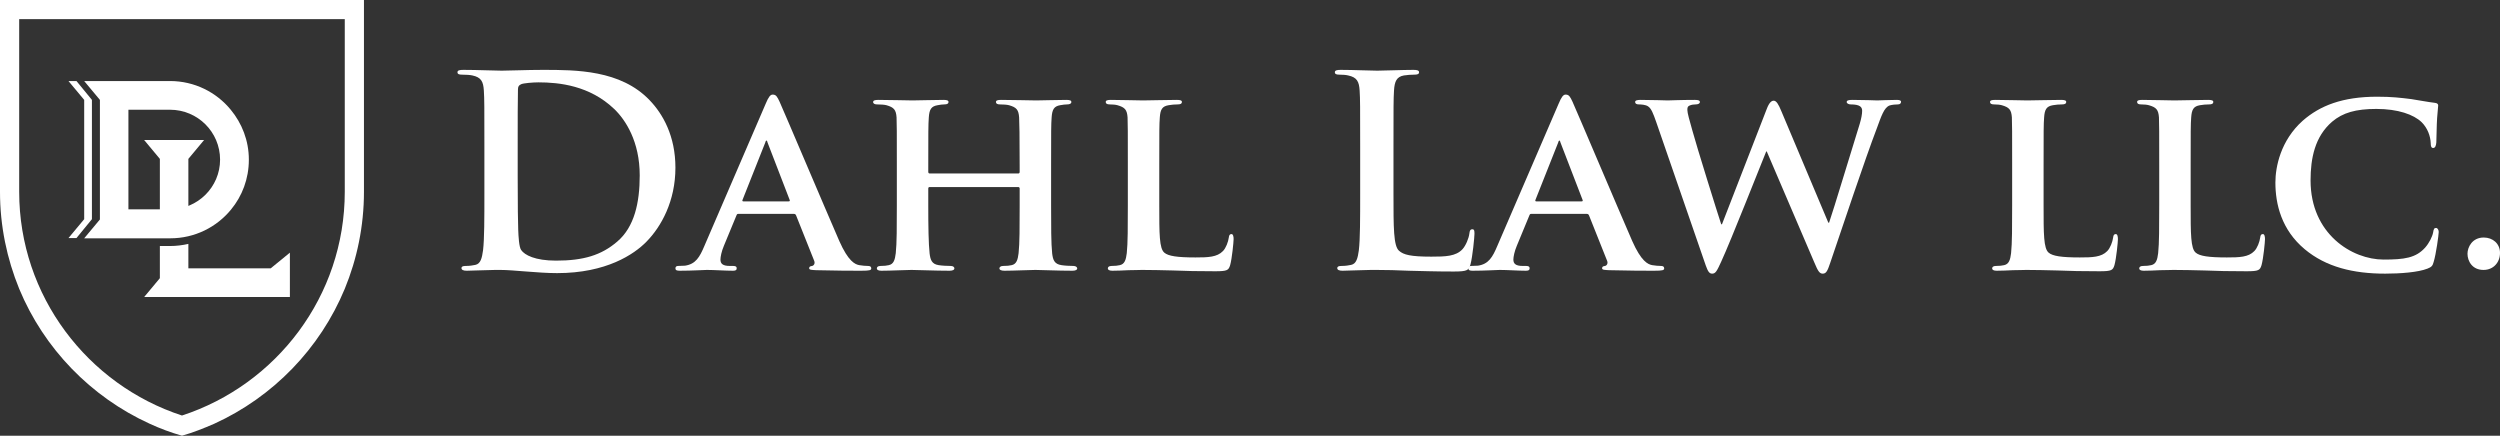
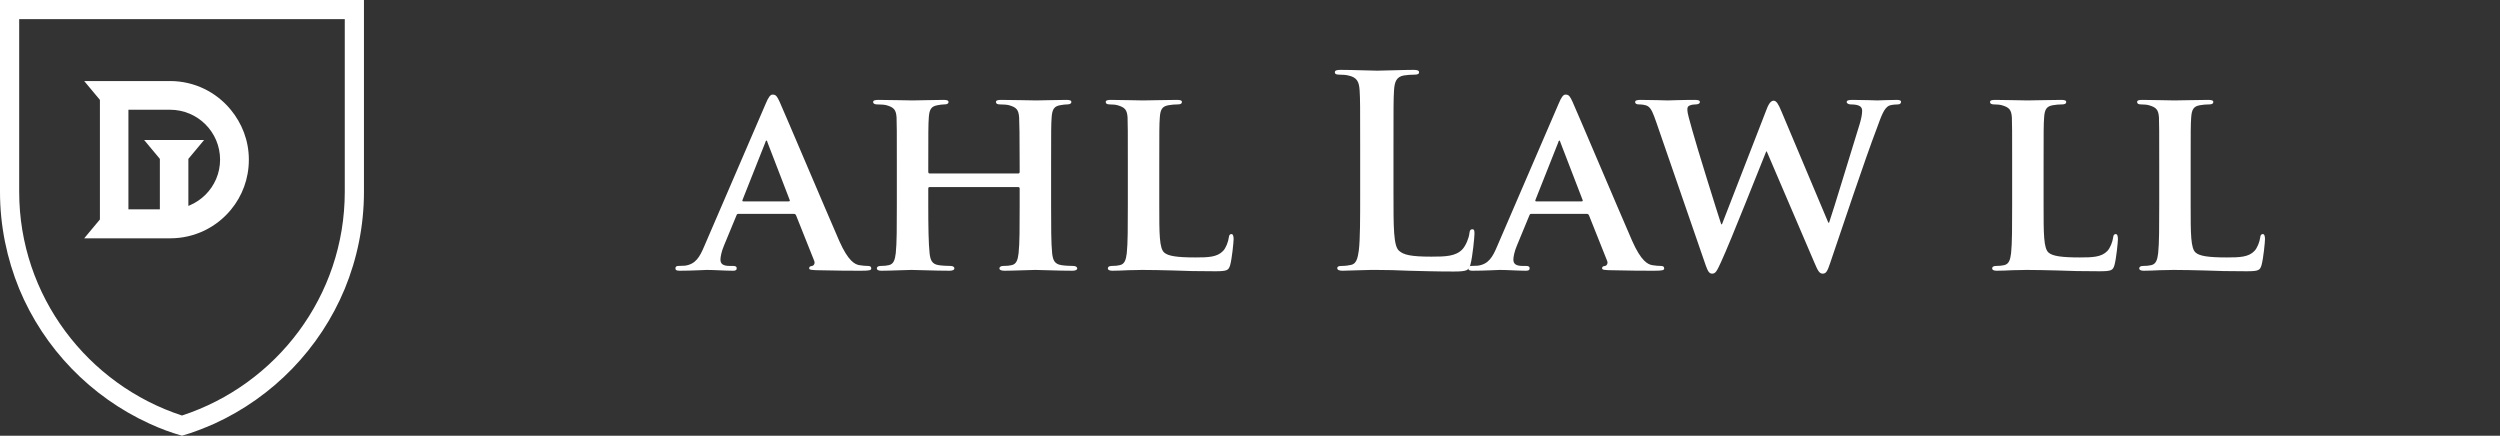
<svg xmlns="http://www.w3.org/2000/svg" width="350" height="61" viewBox="0 0 350 61" fill="none">
  <rect x="0" y="0" width="350" height="61" fill="#333333" stroke="none" />
  <path d="M38.719 0H34.355H16.562H12.235H0V26.855C0 31.653 0.97 36.228 2.686 40.431C6.155 48.8 12.72 55.569 20.963 59.326C22.418 59.996 23.91 60.554 25.477 61C27.044 60.554 28.536 59.959 29.99 59.326C38.234 55.569 44.799 48.8 48.268 40.431C49.984 36.265 50.954 31.653 50.954 26.855V0H38.719ZM48.268 13.279V26.855C48.268 41.473 38.682 53.858 25.477 58.173C12.272 53.858 2.686 41.435 2.686 26.855V13.279V2.678H9.475H13.279H37.675H41.479H48.268V13.279Z" fill="white" />
-   <path d="M12.869 29.31V27.301V17.37V13.985L10.706 11.345H9.586L11.787 13.985V17.37V27.301V29.31V30.686L9.586 33.327H10.706L12.869 30.686V29.31Z" fill="white" />
  <path d="M23.798 30.426C24.731 30.426 25.589 30.24 26.372 29.942V22.243L28.573 19.602H20.18L22.381 22.243V30.463H23.798V30.426Z" fill="white" />
-   <path d="M37.898 37.567H26.372V34.145C25.552 34.331 24.694 34.443 23.798 34.443H22.381V37.567V38.943L20.18 41.584H22.381H26.41H37.936H40.584V37.567V35.373L37.898 37.567Z" fill="white" />
  <path d="M32.303 15.362C30.289 12.907 27.23 11.345 23.798 11.345H20.18H11.787L13.988 13.985V17.37V27.301V29.347V30.723L11.787 33.364H13.988H18.017H20.217H23.835C27.267 33.364 30.326 31.802 32.34 29.347C33.907 27.45 34.839 25.032 34.839 22.354C34.839 19.676 33.87 17.259 32.303 15.362ZM23.798 29.31H17.979V26.223V18.449V15.362H23.798C27.678 15.362 30.811 18.486 30.811 22.354C30.811 26.185 27.678 29.31 23.798 29.31Z" fill="white" />
-   <path d="M67.814 20.569C67.814 14.915 67.814 13.874 67.739 12.684C67.665 11.419 67.366 10.824 66.135 10.563C65.837 10.489 65.203 10.452 64.68 10.452C64.27 10.452 64.046 10.377 64.046 10.117C64.046 9.857 64.308 9.782 64.867 9.782C66.844 9.782 69.194 9.894 70.238 9.894C71.395 9.894 73.745 9.782 75.983 9.782C80.646 9.782 86.875 9.782 90.941 14.023C92.806 15.957 94.559 19.044 94.559 23.47C94.559 28.157 92.582 31.727 90.493 33.848C88.777 35.596 84.898 38.237 77.997 38.237C76.654 38.237 75.125 38.125 73.707 38.013C72.29 37.902 70.984 37.79 70.052 37.79C69.642 37.79 68.821 37.79 67.926 37.828C67.068 37.828 66.098 37.902 65.352 37.902C64.867 37.902 64.606 37.79 64.606 37.53C64.606 37.344 64.755 37.232 65.203 37.232C65.762 37.232 66.21 37.158 66.546 37.084C67.292 36.935 67.478 36.117 67.627 35.038C67.814 33.476 67.814 30.537 67.814 27.115V20.569ZM72.477 24.66C72.477 28.603 72.514 31.467 72.551 32.174C72.588 33.104 72.663 34.592 72.962 35.001C73.446 35.707 74.901 36.488 77.848 36.488C81.653 36.488 84.189 35.745 86.427 33.81C88.815 31.765 89.561 28.38 89.561 24.549C89.561 19.825 87.584 16.775 85.98 15.25C82.548 11.977 78.296 11.53 75.386 11.53C74.64 11.53 73.26 11.642 72.962 11.791C72.626 11.94 72.514 12.126 72.514 12.535C72.477 13.799 72.477 17.035 72.477 19.974V24.66Z" fill="white" />
  <path d="M103.4 29.942C103.213 29.942 103.176 29.979 103.101 30.165L101.348 34.406C101.012 35.187 100.863 35.968 100.863 36.34C100.863 36.898 101.161 37.232 102.169 37.232H102.654C103.064 37.232 103.138 37.381 103.138 37.567C103.138 37.827 102.952 37.902 102.616 37.902C101.534 37.902 100.005 37.79 98.961 37.79C98.625 37.79 96.872 37.902 95.156 37.902C94.746 37.902 94.559 37.827 94.559 37.567C94.559 37.381 94.671 37.232 94.932 37.232C95.231 37.232 95.603 37.195 95.902 37.195C97.394 36.972 97.954 36.005 98.625 34.406L107.204 14.506C107.577 13.613 107.838 13.242 108.174 13.242C108.659 13.242 108.808 13.539 109.144 14.246C109.927 15.994 115.411 28.938 117.499 33.736C118.768 36.6 119.7 37.009 120.297 37.121C120.782 37.195 121.155 37.232 121.528 37.232C121.826 37.232 121.976 37.344 121.976 37.567C121.976 37.827 121.789 37.902 120.558 37.902C119.402 37.902 117.015 37.902 114.254 37.827C113.657 37.79 113.284 37.79 113.284 37.567C113.284 37.381 113.359 37.27 113.695 37.232C113.919 37.195 114.142 36.898 113.993 36.526L111.457 30.165C111.382 29.979 111.27 29.942 111.121 29.942H103.4ZM110.412 28.194C110.561 28.194 110.599 28.119 110.561 28.008L107.465 19.974C107.428 19.862 107.391 19.676 107.316 19.676C107.204 19.676 107.167 19.862 107.13 19.974L103.959 27.971C103.884 28.119 103.959 28.194 104.071 28.194H110.412Z" fill="white" />
  <path d="M142.566 24.288C142.641 24.288 142.753 24.251 142.753 24.065V23.396C142.753 18.598 142.715 17.445 142.678 16.44C142.603 15.362 142.305 15.027 141.261 14.729C140.999 14.655 140.44 14.618 139.992 14.618C139.619 14.618 139.433 14.506 139.433 14.283C139.433 14.06 139.657 13.985 140.142 13.985C141.895 13.985 144.207 14.06 145.065 14.06C145.849 14.06 148.012 13.985 149.28 13.985C149.765 13.985 149.989 14.06 149.989 14.283C149.989 14.506 149.765 14.618 149.392 14.618C149.131 14.618 148.833 14.655 148.422 14.729C147.565 14.878 147.303 15.324 147.229 16.44C147.154 17.445 147.154 18.337 147.154 23.135V28.715C147.154 31.616 147.154 34.108 147.303 35.484C147.415 36.377 147.602 36.972 148.609 37.121C149.057 37.195 149.765 37.232 150.288 37.232C150.623 37.232 150.81 37.418 150.81 37.567C150.81 37.79 150.549 37.902 150.138 37.902C148.012 37.902 145.849 37.79 144.953 37.79C144.207 37.79 141.895 37.902 140.626 37.902C140.179 37.902 139.918 37.79 139.918 37.567C139.918 37.418 140.067 37.232 140.44 37.232C140.962 37.232 141.335 37.195 141.634 37.121C142.305 36.972 142.492 36.377 142.603 35.447C142.753 34.108 142.753 31.69 142.753 28.789V26.371C142.753 26.26 142.641 26.185 142.566 26.185H130.182C130.07 26.185 129.958 26.223 129.958 26.371V28.789C129.958 31.69 129.996 34.108 130.145 35.484C130.257 36.377 130.443 36.972 131.413 37.121C131.861 37.195 132.607 37.232 133.092 37.232C133.465 37.232 133.614 37.418 133.614 37.567C133.614 37.79 133.353 37.902 132.942 37.902C130.816 37.902 128.541 37.79 127.608 37.79C126.862 37.79 124.699 37.902 123.393 37.902C122.983 37.902 122.759 37.79 122.759 37.567C122.759 37.418 122.871 37.232 123.281 37.232C123.766 37.232 124.139 37.195 124.438 37.121C125.109 36.972 125.296 36.377 125.407 35.447C125.557 34.108 125.557 31.616 125.557 28.715V23.135C125.557 18.337 125.557 17.445 125.519 16.44C125.445 15.362 125.146 15.027 124.102 14.729C123.841 14.655 123.281 14.618 122.796 14.618C122.461 14.618 122.237 14.506 122.237 14.283C122.237 14.06 122.498 13.985 122.946 13.985C124.699 13.985 126.862 14.06 127.757 14.06C128.541 14.06 130.816 13.985 132.122 13.985C132.569 13.985 132.793 14.06 132.793 14.283C132.793 14.506 132.607 14.618 132.196 14.618C131.935 14.618 131.637 14.655 131.264 14.729C130.369 14.878 130.107 15.324 130.033 16.44C129.958 17.445 129.958 18.598 129.958 23.396V24.065C129.958 24.251 130.07 24.288 130.182 24.288H142.566Z" fill="white" />
  <path d="M162.298 28.715C162.298 32.769 162.298 34.777 163.007 35.373C163.567 35.856 164.835 36.042 167.371 36.042C169.125 36.042 170.393 36.005 171.213 35.149C171.624 34.74 171.959 33.847 172.034 33.252C172.071 32.955 172.146 32.769 172.407 32.769C172.631 32.769 172.706 33.104 172.706 33.476C172.706 33.847 172.482 36.191 172.221 37.121C171.997 37.827 171.848 37.976 170.132 37.976C167.782 37.976 165.879 37.939 164.238 37.865C162.597 37.827 161.217 37.79 159.874 37.79C159.501 37.79 158.792 37.827 158.009 37.827C157.225 37.865 156.405 37.902 155.733 37.902C155.323 37.902 155.099 37.79 155.099 37.567C155.099 37.418 155.211 37.232 155.621 37.232C156.106 37.232 156.479 37.195 156.778 37.121C157.449 36.972 157.636 36.377 157.748 35.447C157.897 34.108 157.897 31.616 157.897 28.715V23.135C157.897 18.337 157.897 17.445 157.86 16.44C157.785 15.362 157.486 15.027 156.442 14.729C156.181 14.655 155.771 14.618 155.36 14.618C154.987 14.618 154.801 14.506 154.801 14.283C154.801 14.06 155.025 13.985 155.51 13.985C157.039 13.985 159.128 14.06 160.023 14.06C160.806 14.06 163.492 13.985 164.76 13.985C165.245 13.985 165.469 14.06 165.469 14.283C165.469 14.506 165.283 14.618 164.872 14.618C164.499 14.618 163.977 14.655 163.604 14.729C162.709 14.878 162.448 15.324 162.373 16.44C162.298 17.445 162.298 18.337 162.298 23.135V28.715Z" fill="white" />
  <path d="M195.087 27.115C195.087 31.876 195.087 34.443 195.87 35.112C196.504 35.67 197.474 35.931 200.384 35.931C202.36 35.931 203.815 35.893 204.748 34.889C205.195 34.406 205.643 33.364 205.718 32.657C205.755 32.323 205.83 32.099 206.128 32.099C206.389 32.099 206.426 32.285 206.426 32.732C206.426 33.141 206.165 35.931 205.867 37.009C205.643 37.828 205.457 38.013 203.517 38.013C200.831 38.013 198.891 37.939 197.213 37.902C195.534 37.828 194.191 37.79 192.662 37.79C192.252 37.79 191.431 37.79 190.536 37.828C189.678 37.828 188.708 37.902 187.962 37.902C187.477 37.902 187.216 37.79 187.216 37.53C187.216 37.344 187.365 37.232 187.813 37.232C188.372 37.232 188.82 37.158 189.156 37.084C189.902 36.935 190.088 36.117 190.238 35.038C190.424 33.476 190.424 30.537 190.424 27.115V20.569C190.424 14.915 190.424 13.874 190.349 12.684C190.275 11.419 189.976 10.824 188.745 10.563C188.447 10.489 187.999 10.452 187.515 10.452C187.104 10.452 186.88 10.377 186.88 10.117C186.88 9.857 187.141 9.782 187.701 9.782C189.454 9.782 191.804 9.894 192.811 9.894C193.707 9.894 196.43 9.782 197.884 9.782C198.407 9.782 198.668 9.857 198.668 10.117C198.668 10.377 198.444 10.452 197.996 10.452C197.586 10.452 196.989 10.489 196.541 10.563C195.534 10.749 195.236 11.382 195.161 12.684C195.087 13.874 195.087 14.915 195.087 20.569V27.115Z" fill="white" />
  <path d="M214.409 29.942C214.222 29.942 214.185 29.979 214.11 30.165L212.357 34.406C212.022 35.187 211.872 35.968 211.872 36.34C211.872 36.898 212.171 37.232 213.178 37.232H213.663C214.073 37.232 214.148 37.381 214.148 37.567C214.148 37.827 213.961 37.902 213.626 37.902C212.544 37.902 211.014 37.79 209.97 37.79C209.634 37.79 207.881 37.902 206.165 37.902C205.755 37.902 205.568 37.827 205.568 37.567C205.568 37.381 205.68 37.232 205.941 37.232C206.24 37.232 206.613 37.195 206.911 37.195C208.403 36.972 208.963 36.005 209.634 34.406L218.214 14.506C218.587 13.613 218.848 13.242 219.183 13.242C219.668 13.242 219.818 13.539 220.153 14.246C220.937 15.994 226.42 28.938 228.509 33.736C229.777 36.6 230.71 37.009 231.306 37.121C231.791 37.195 232.164 37.232 232.537 37.232C232.836 37.232 232.985 37.344 232.985 37.567C232.985 37.827 232.798 37.902 231.568 37.902C230.411 37.902 228.024 37.902 225.264 37.827C224.667 37.79 224.294 37.79 224.294 37.567C224.294 37.381 224.368 37.27 224.704 37.232C224.928 37.195 225.152 36.898 225.002 36.526L222.466 30.165C222.391 29.979 222.279 29.942 222.13 29.942H214.409ZM221.422 28.194C221.571 28.194 221.608 28.119 221.571 28.008L218.475 19.974C218.437 19.862 218.4 19.676 218.325 19.676C218.214 19.676 218.176 19.862 218.139 19.974L214.968 27.971C214.894 28.119 214.968 28.194 215.08 28.194H221.422Z" fill="white" />
  <path d="M231.866 17.073C231.455 15.919 231.194 15.176 230.709 14.878C230.374 14.655 229.74 14.618 229.441 14.618C229.105 14.618 228.919 14.506 228.919 14.283C228.919 14.06 229.18 13.985 229.665 13.985C231.344 13.985 233.171 14.06 233.47 14.06C233.768 14.06 235.372 13.985 237.274 13.985C237.759 13.985 237.983 14.06 237.983 14.283C237.983 14.506 237.722 14.618 237.386 14.618C237.125 14.618 236.827 14.655 236.566 14.766C236.267 14.878 236.23 15.064 236.23 15.399C236.23 15.808 236.528 16.849 236.939 18.3C237.498 20.383 240.482 29.942 240.967 31.393H241.079L247.346 15.25C247.682 14.357 248.017 14.097 248.316 14.097C248.689 14.097 248.987 14.581 249.397 15.585L255.963 31.169H256.074C256.709 29.347 259.208 21.015 260.364 17.333C260.588 16.589 260.7 15.957 260.7 15.51C260.7 14.99 260.401 14.618 259.096 14.618C258.797 14.618 258.536 14.469 258.536 14.283C258.536 14.06 258.797 13.985 259.32 13.985C261.036 13.985 262.528 14.06 262.826 14.06C263.05 14.06 264.467 13.985 265.549 13.985C265.922 13.985 266.146 14.06 266.146 14.246C266.146 14.469 265.997 14.618 265.698 14.618C265.362 14.618 264.915 14.655 264.542 14.766C263.759 15.064 263.386 16.254 262.714 18.077C261.185 22.057 257.828 32.099 256.224 36.823C255.851 37.939 255.664 38.311 255.179 38.311C254.732 38.311 254.508 37.939 254.023 36.786L247.346 21.201H247.271C246.712 22.54 242.31 33.736 240.967 36.637C240.37 37.939 240.184 38.311 239.699 38.311C239.289 38.311 239.102 37.976 238.804 37.158L231.866 17.073Z" fill="white" />
  <path d="M286.102 28.715C286.102 32.769 286.102 34.777 286.811 35.373C287.37 35.856 288.639 36.042 291.175 36.042C292.928 36.042 294.197 36.005 295.017 35.149C295.427 34.74 295.763 33.847 295.838 33.252C295.875 32.955 295.95 32.769 296.211 32.769C296.435 32.769 296.509 33.104 296.509 33.476C296.509 33.847 296.285 36.191 296.024 37.121C295.8 37.827 295.651 37.976 293.935 37.976C291.585 37.976 289.683 37.939 288.042 37.865C286.401 37.827 285.02 37.79 283.677 37.79C283.304 37.79 282.596 37.827 281.812 37.827C281.029 37.865 280.208 37.902 279.537 37.902C279.127 37.902 278.903 37.79 278.903 37.567C278.903 37.418 279.015 37.232 279.425 37.232C279.91 37.232 280.283 37.195 280.581 37.121C281.253 36.972 281.439 36.377 281.551 35.447C281.701 34.108 281.701 31.616 281.701 28.715V23.135C281.701 18.337 281.7 17.445 281.663 16.44C281.589 15.362 281.29 15.027 280.246 14.729C279.985 14.655 279.574 14.618 279.164 14.618C278.791 14.618 278.604 14.506 278.604 14.283C278.604 14.06 278.828 13.985 279.313 13.985C280.843 13.985 282.931 14.06 283.827 14.06C284.61 14.06 287.296 13.985 288.564 13.985C289.049 13.985 289.273 14.06 289.273 14.283C289.273 14.506 289.086 14.618 288.676 14.618C288.303 14.618 287.781 14.655 287.408 14.729C286.512 14.878 286.251 15.324 286.177 16.44C286.102 17.445 286.102 18.337 286.102 23.135V28.715Z" fill="white" />
  <path d="M306.692 28.715C306.692 32.769 306.692 34.777 307.401 35.373C307.961 35.856 309.229 36.042 311.765 36.042C313.519 36.042 314.787 36.005 315.607 35.149C316.018 34.74 316.354 33.847 316.428 33.252C316.465 32.955 316.54 32.769 316.801 32.769C317.025 32.769 317.1 33.104 317.1 33.476C317.1 33.847 316.876 36.191 316.615 37.121C316.391 37.827 316.242 37.976 314.526 37.976C312.176 37.976 310.273 37.939 308.632 37.865C306.991 37.827 305.611 37.79 304.268 37.79C303.895 37.79 303.186 37.827 302.403 37.827C301.619 37.865 300.799 37.902 300.127 37.902C299.717 37.902 299.493 37.79 299.493 37.567C299.493 37.418 299.605 37.232 300.015 37.232C300.5 37.232 300.873 37.195 301.172 37.121C301.843 36.972 302.03 36.377 302.142 35.447C302.291 34.108 302.291 31.616 302.291 28.715V23.135C302.291 18.337 302.291 17.445 302.254 16.44C302.179 15.362 301.881 15.027 300.836 14.729C300.575 14.655 300.165 14.618 299.754 14.618C299.381 14.618 299.195 14.506 299.195 14.283C299.195 14.06 299.419 13.985 299.904 13.985C301.433 13.985 303.522 14.06 304.417 14.06C305.2 14.06 307.886 13.985 309.154 13.985C309.639 13.985 309.863 14.06 309.863 14.283C309.863 14.506 309.677 14.618 309.266 14.618C308.893 14.618 308.371 14.655 307.998 14.729C307.103 14.878 306.842 15.324 306.767 16.44C306.692 17.445 306.692 18.337 306.692 23.135V28.715Z" fill="white" />
-   <path d="M322.658 34.889C319.413 32.174 318.555 28.603 318.555 25.553C318.555 23.396 319.263 19.676 322.397 16.887C324.784 14.804 327.917 13.539 332.804 13.539C334.856 13.539 336.086 13.688 337.579 13.874C338.809 14.06 339.891 14.283 340.861 14.395C341.234 14.432 341.346 14.581 341.346 14.767C341.346 15.027 341.271 15.399 341.197 16.515C341.122 17.556 341.122 19.304 341.085 19.937C341.048 20.383 340.936 20.718 340.637 20.718C340.376 20.718 340.302 20.457 340.302 20.048C340.264 19.044 339.854 17.928 339.033 17.11C337.914 16.031 335.713 15.25 332.692 15.25C329.82 15.25 327.992 15.771 326.5 17.035C324.075 19.118 323.479 22.168 323.479 25.256C323.479 32.769 329.298 36.34 333.699 36.34C336.609 36.34 338.213 36.117 339.518 34.666C340.078 34.034 340.525 33.141 340.637 32.546C340.712 32.062 340.786 31.913 341.048 31.913C341.271 31.913 341.421 32.211 341.421 32.471C341.421 32.843 341.048 35.596 340.712 36.674C340.563 37.232 340.413 37.381 339.854 37.604C338.548 38.125 336.049 38.311 333.923 38.311C329.447 38.311 325.642 37.381 322.658 34.889Z" fill="white" />
-   <path d="M345.449 35.521C345.449 34.592 346.12 33.252 347.724 33.252C348.992 33.252 350 34.108 350 35.41C350 36.712 349.104 37.79 347.687 37.79C346.12 37.79 345.449 36.563 345.449 35.521Z" fill="white" />
</svg>